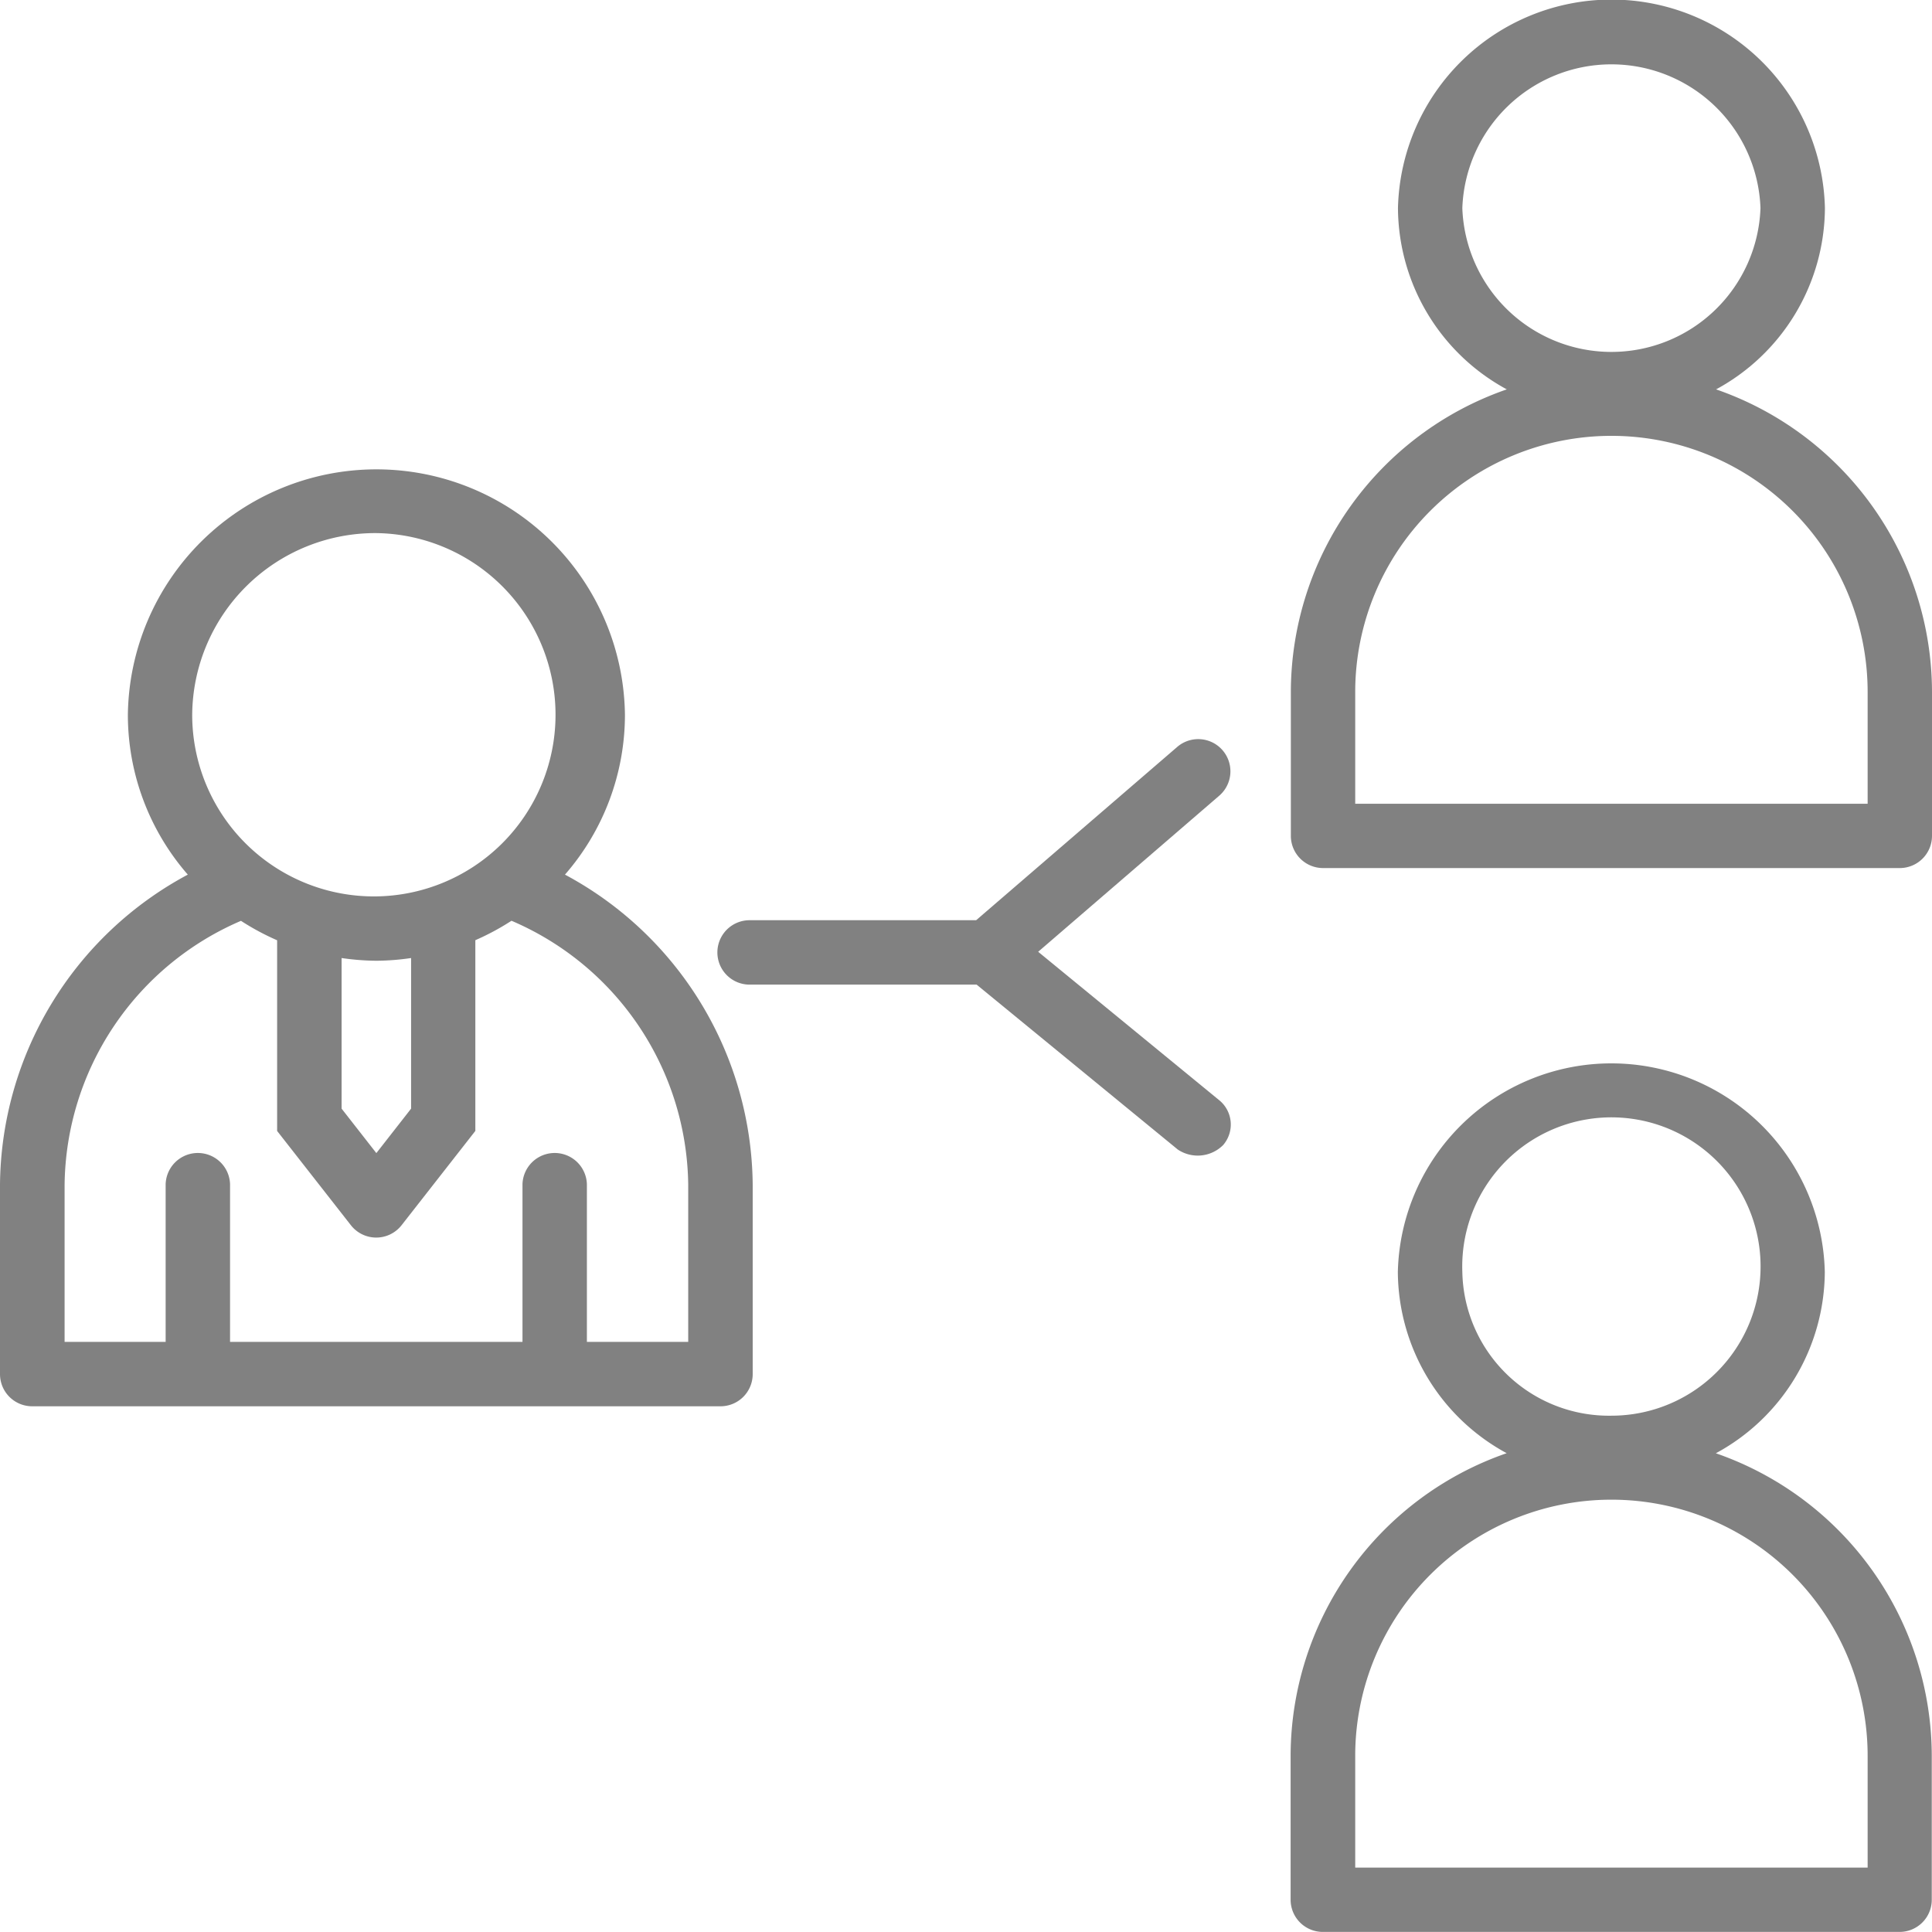
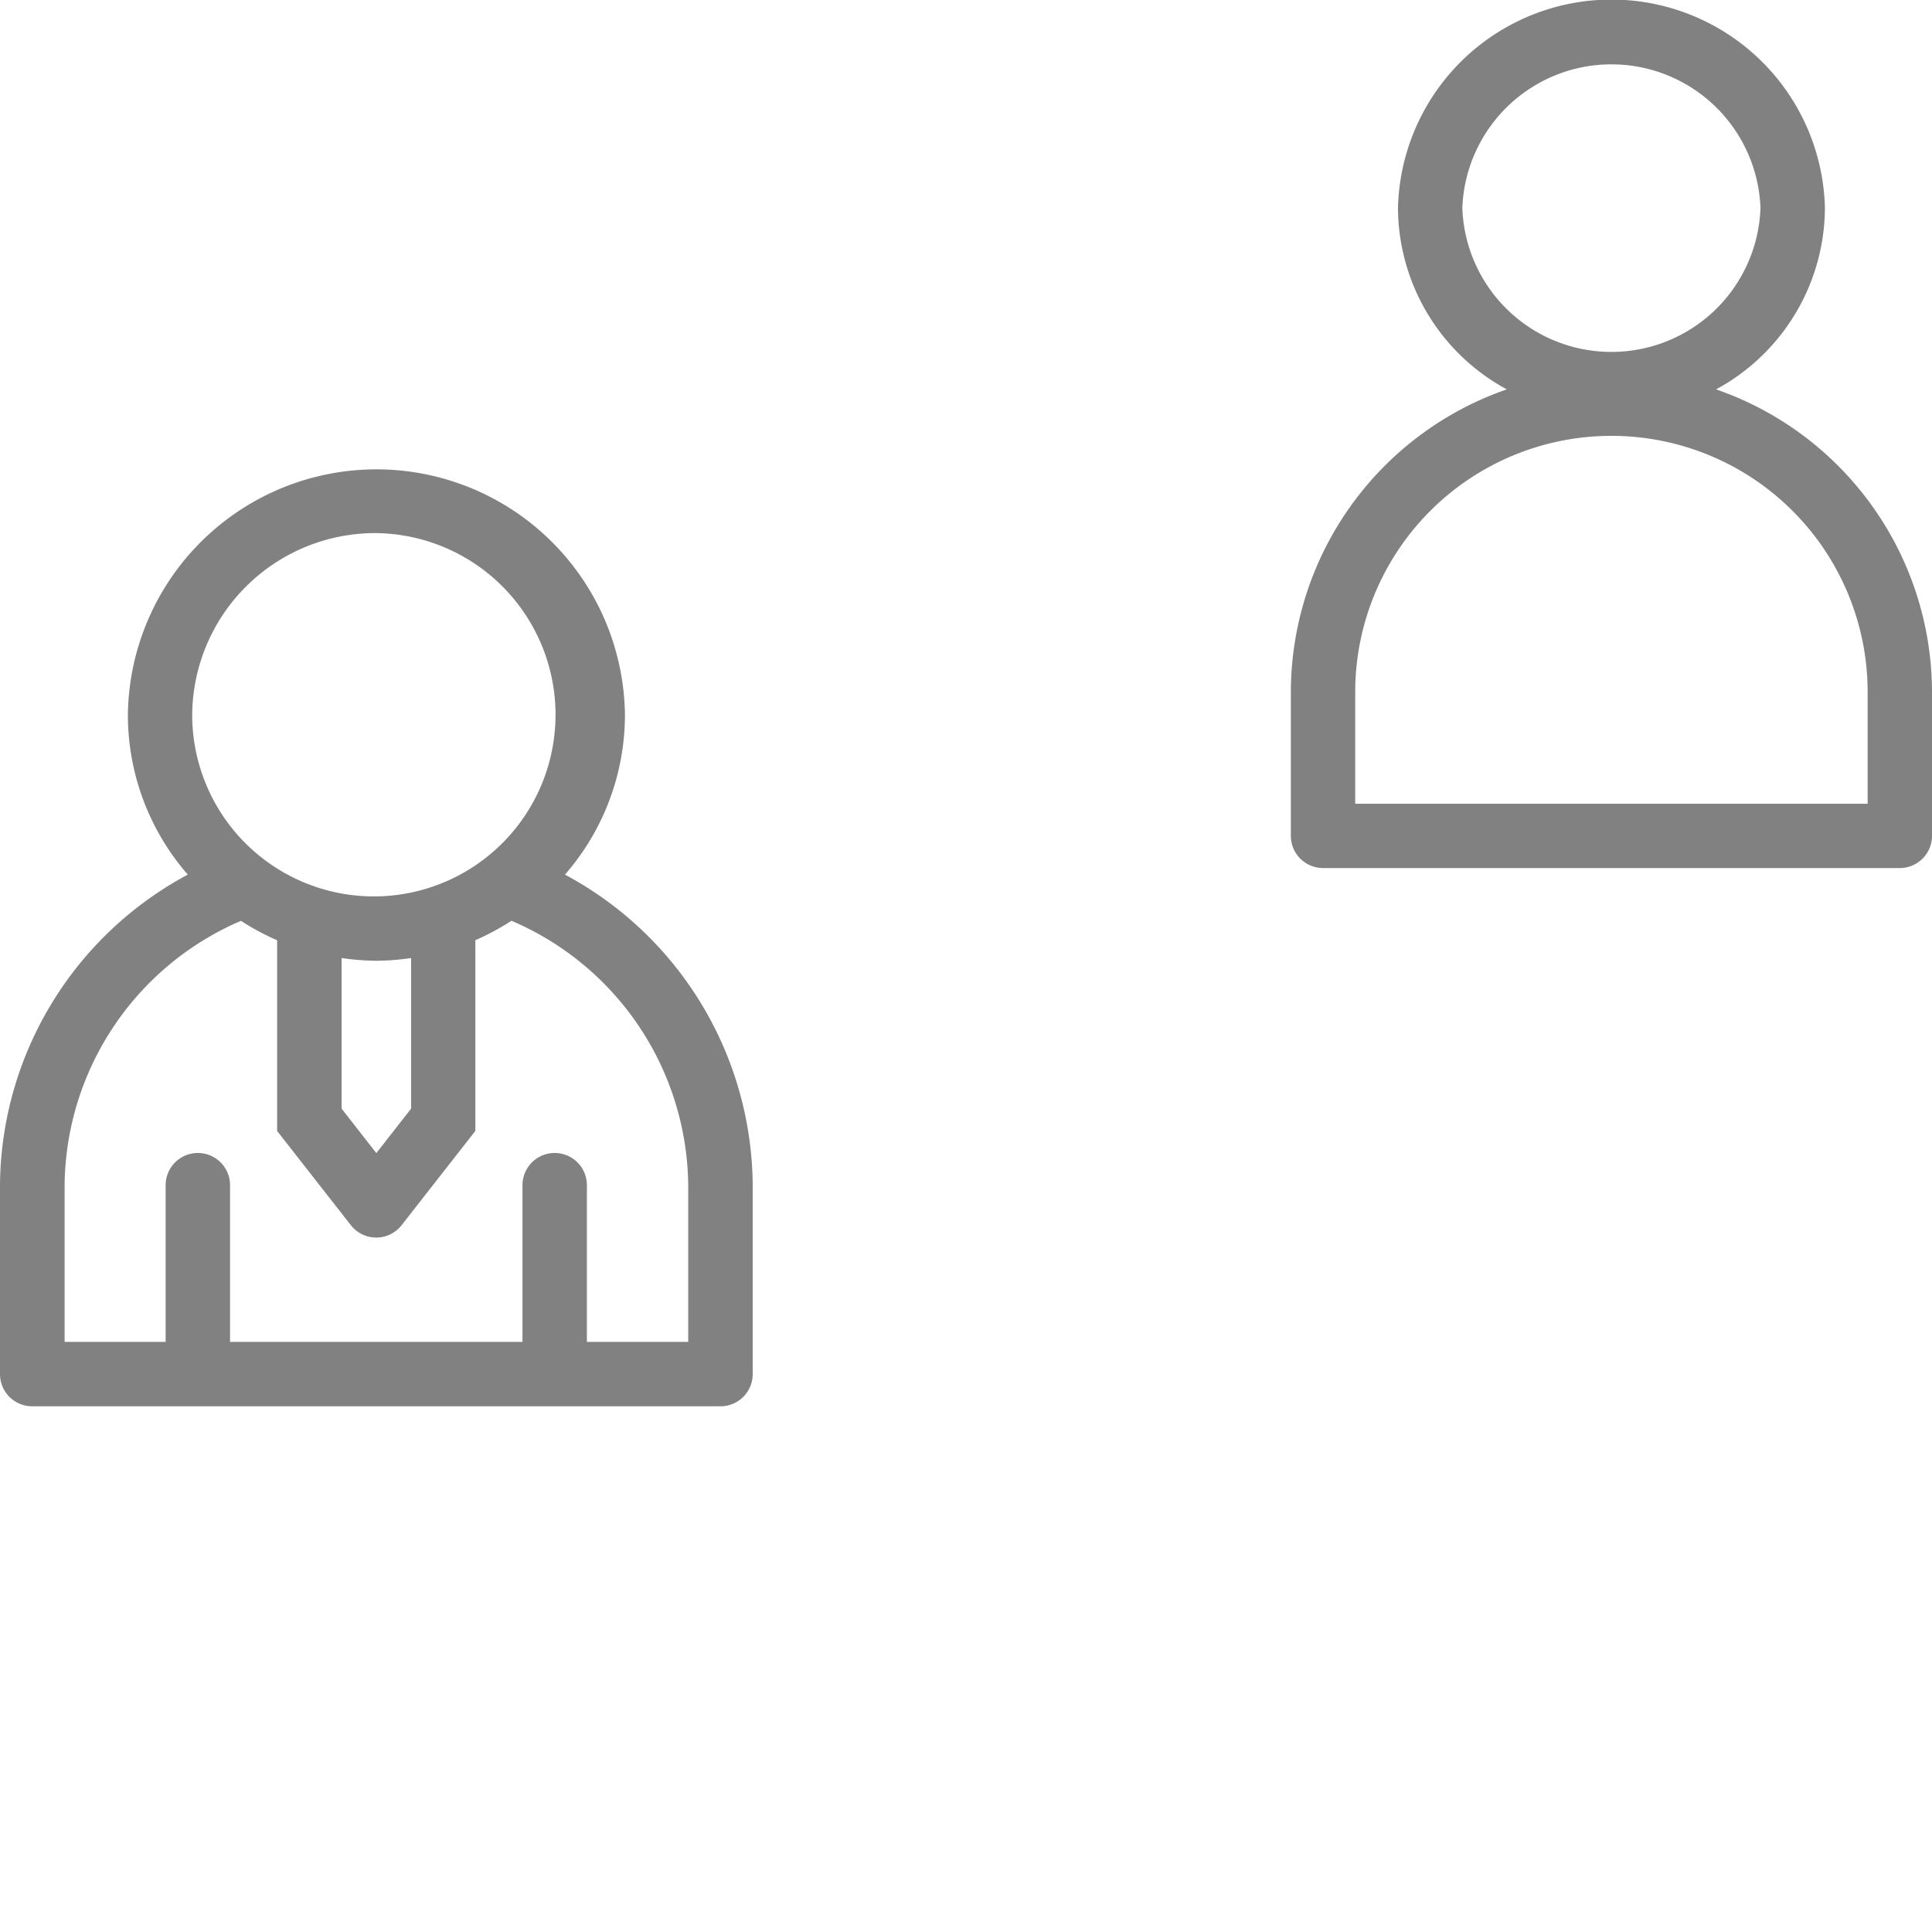
<svg xmlns="http://www.w3.org/2000/svg" id="no-referral" width="49.708" height="49.708" viewBox="0 0 49.708 49.708">
-   <path id="Path_13437" data-name="Path 13437" d="M51.026,43.056a5.336,5.336,0,0,0,2.8-4.664,5.494,5.494,0,0,0-10.985,0,5.337,5.337,0,0,0,2.8,4.664,8.256,8.256,0,0,0-5.559,7.789v3.7a.828.828,0,0,0,.828.828h14.84a.828.828,0,0,0,.828-.828v-3.7a8.255,8.255,0,0,0-5.558-7.788ZM44.5,38.391a3.838,3.838,0,1,1,3.836,3.7A3.773,3.773,0,0,1,44.5,38.391ZM54.928,53.718H41.744V50.844a6.592,6.592,0,0,1,13.184,0Z" transform="translate(-6.876 -5.667)" fill="#818181" />
  <path id="Path_13438" data-name="Path 13438" d="M51.029,10.018a5.336,5.336,0,0,0,2.8-4.663,5.494,5.494,0,0,0-10.985,0,5.335,5.335,0,0,0,2.8,4.663,8.256,8.256,0,0,0-5.556,7.788v3.7a.829.829,0,0,0,.828.828h14.84a.829.829,0,0,0,.828-.828v-3.7A8.255,8.255,0,0,0,51.029,10.018ZM44.5,5.355a3.838,3.838,0,0,1,7.671,0,3.838,3.838,0,0,1-7.671,0ZM54.928,20.68H41.744V17.806a6.592,6.592,0,0,1,13.184,0Z" transform="translate(-6.876)" fill="#818181" />
-   <path id="Path_13439" data-name="Path 13439" d="M30.532,28.425l4.659-4.016a.828.828,0,0,0-1.082-1.254l-5.173,4.458H23.107a.828.828,0,0,0,0,1.657h5.841l5.177,4.244a.924.924,0,0,0,1.166-.116.807.807,0,0,0-.116-1.166Z" transform="translate(-3.821 -3.937)" fill="#818181" />
  <path id="Path_13440" data-name="Path 13440" d="M14.536,25a6.26,6.26,0,0,0,1.543-4.112,6.395,6.395,0,0,0-12.789,0A6.257,6.257,0,0,0,4.832,25,9.138,9.138,0,0,0,0,32.978v4.873a.828.828,0,0,0,.828.828H18.538a.828.828,0,0,0,.828-.828V32.978A9.139,9.139,0,0,0,14.536,25ZM9.683,16.213a4.674,4.674,0,1,1-4.738,4.673A4.711,4.711,0,0,1,9.683,16.213ZM8.789,27.146a6.5,6.5,0,0,0,.894.07,6.368,6.368,0,0,0,.894-.07v3.875l-.894,1.144-.894-1.144Zm8.92,9.876H15.1v-4.06a.829.829,0,0,0-1.657,0v4.06H5.919v-4.06a.829.829,0,0,0-1.657,0v4.06h-2.6V32.978A7.48,7.48,0,0,1,6.2,26.189a6.407,6.407,0,0,0,.93.5v4.906l1.9,2.428a.828.828,0,0,0,1.3,0l1.9-2.429V26.687a6.45,6.45,0,0,0,.93-.5,7.482,7.482,0,0,1,4.547,6.789v4.045Z" transform="translate(0 -2.497)" fill="#818181" />
</svg>